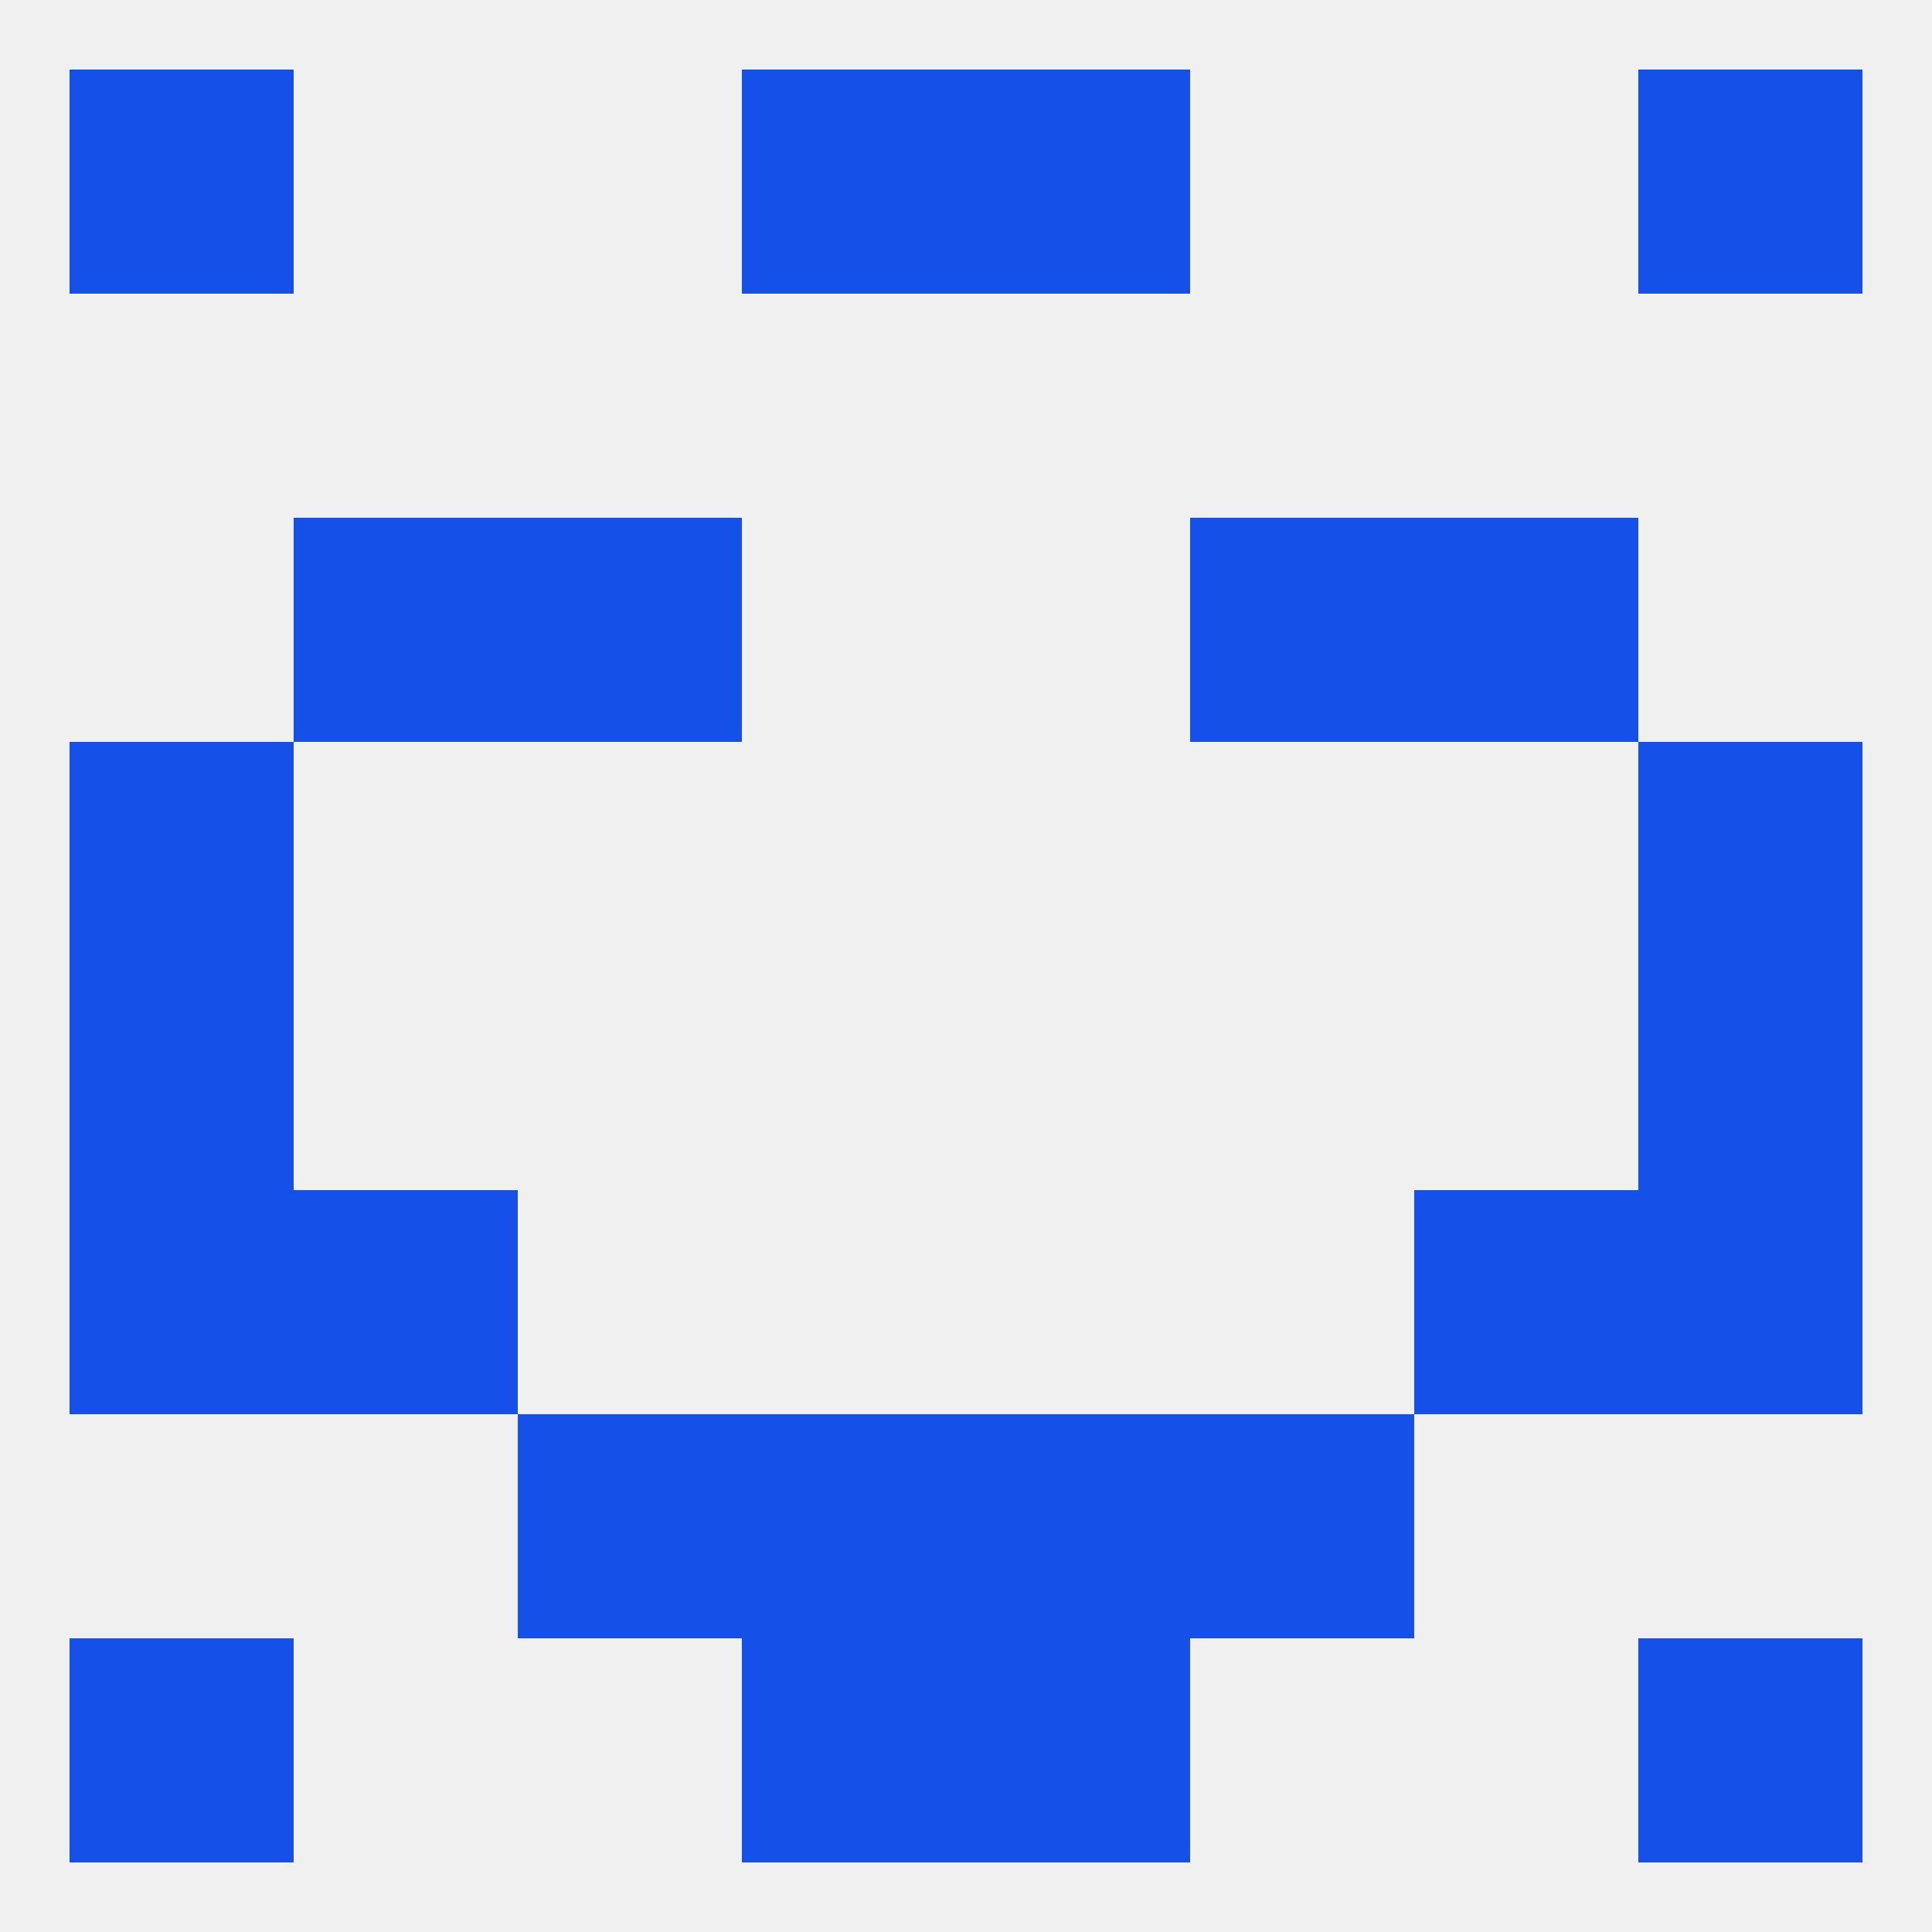
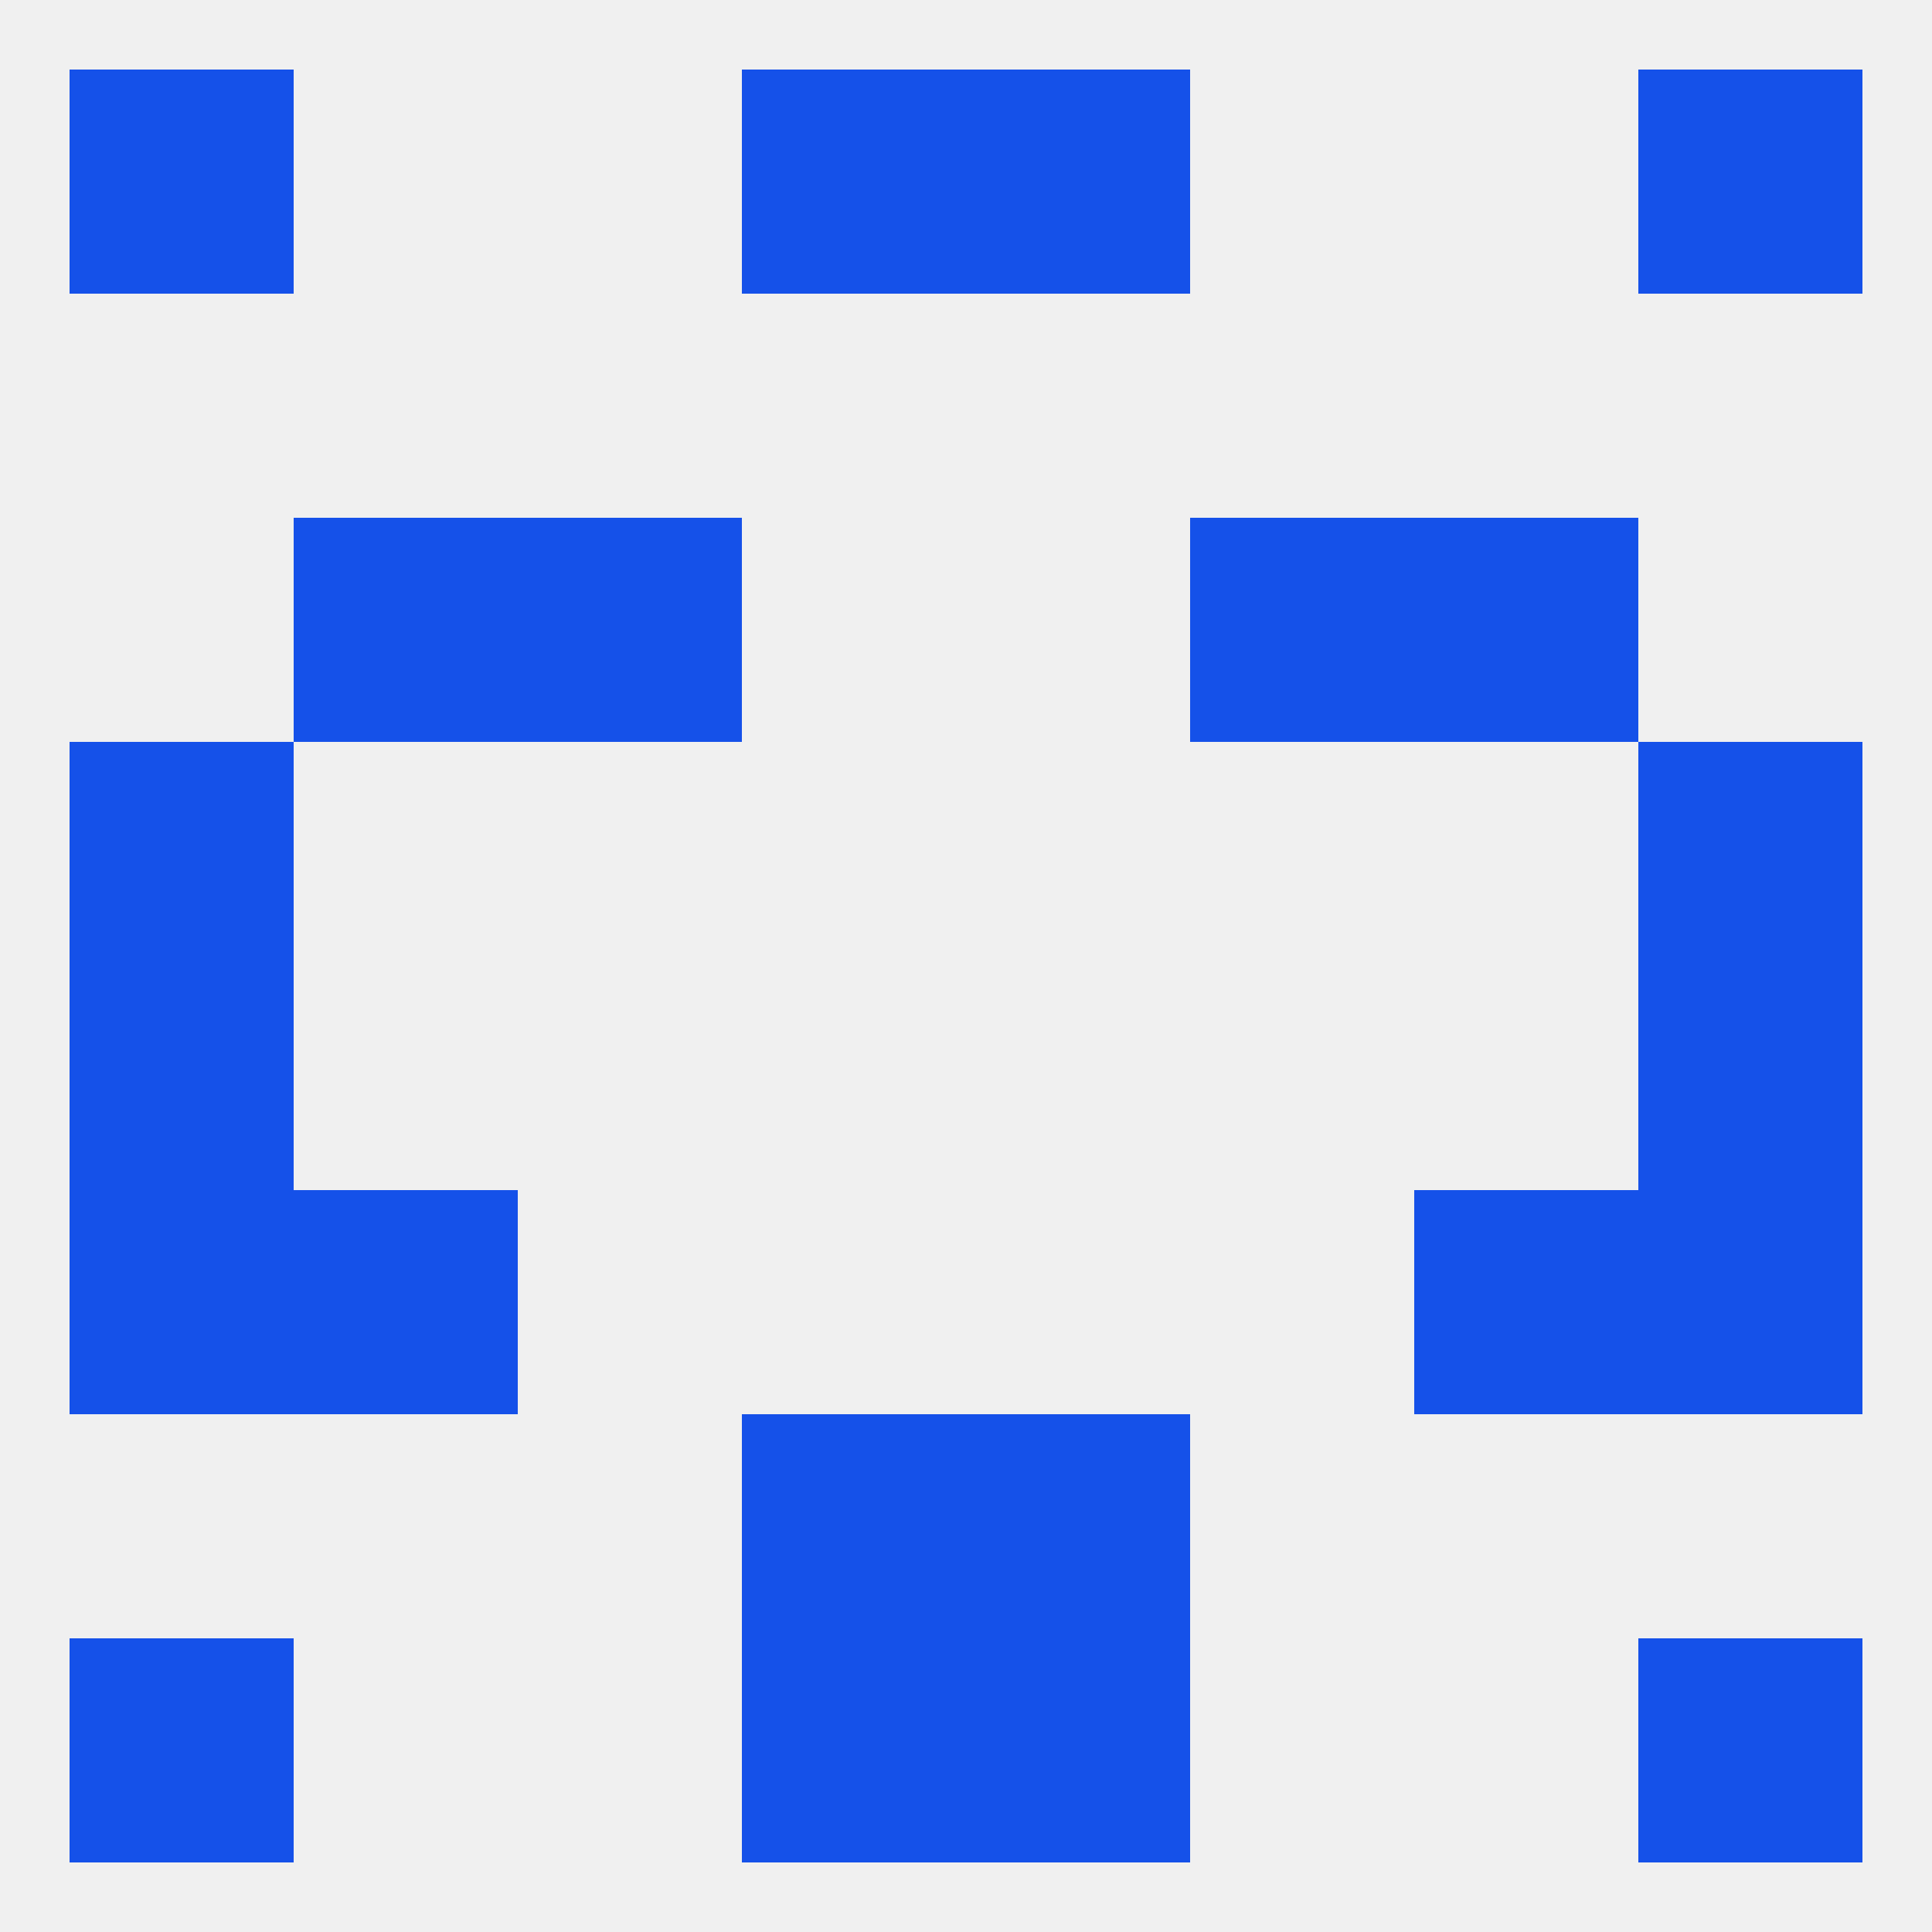
<svg xmlns="http://www.w3.org/2000/svg" version="1.1" baseprofile="full" width="250" height="250" viewBox="0 0 250 250">
  <rect width="100%" height="100%" fill="rgba(240,240,240,255)" />
  <rect x="183" y="67" width="29" height="29" fill="rgba(21,81,233,255)" />
  <rect x="67" y="67" width="29" height="29" fill="rgba(21,81,233,255)" />
  <rect x="154" y="67" width="29" height="29" fill="rgba(21,81,233,255)" />
  <rect x="38" y="67" width="29" height="29" fill="rgba(21,81,233,255)" />
  <rect x="96" y="183" width="29" height="29" fill="rgba(21,81,233,255)" />
  <rect x="125" y="183" width="29" height="29" fill="rgba(21,81,233,255)" />
-   <rect x="67" y="183" width="29" height="29" fill="rgba(21,81,233,255)" />
-   <rect x="154" y="183" width="29" height="29" fill="rgba(21,81,233,255)" />
  <rect x="96" y="212" width="29" height="29" fill="rgba(21,81,233,255)" />
  <rect x="125" y="212" width="29" height="29" fill="rgba(21,81,233,255)" />
  <rect x="9" y="212" width="29" height="29" fill="rgba(21,81,233,255)" />
  <rect x="212" y="212" width="29" height="29" fill="rgba(21,81,233,255)" />
  <rect x="96" y="9" width="29" height="29" fill="rgba(21,81,233,255)" />
  <rect x="125" y="9" width="29" height="29" fill="rgba(21,81,233,255)" />
  <rect x="9" y="9" width="29" height="29" fill="rgba(21,81,233,255)" />
  <rect x="212" y="9" width="29" height="29" fill="rgba(21,81,233,255)" />
  <rect x="9" y="154" width="29" height="29" fill="rgba(21,81,233,255)" />
  <rect x="212" y="154" width="29" height="29" fill="rgba(21,81,233,255)" />
  <rect x="38" y="154" width="29" height="29" fill="rgba(21,81,233,255)" />
  <rect x="183" y="154" width="29" height="29" fill="rgba(21,81,233,255)" />
  <rect x="9" y="125" width="29" height="29" fill="rgba(21,81,233,255)" />
  <rect x="212" y="125" width="29" height="29" fill="rgba(21,81,233,255)" />
  <rect x="9" y="96" width="29" height="29" fill="rgba(21,81,233,255)" />
  <rect x="212" y="96" width="29" height="29" fill="rgba(21,81,233,255)" />
</svg>